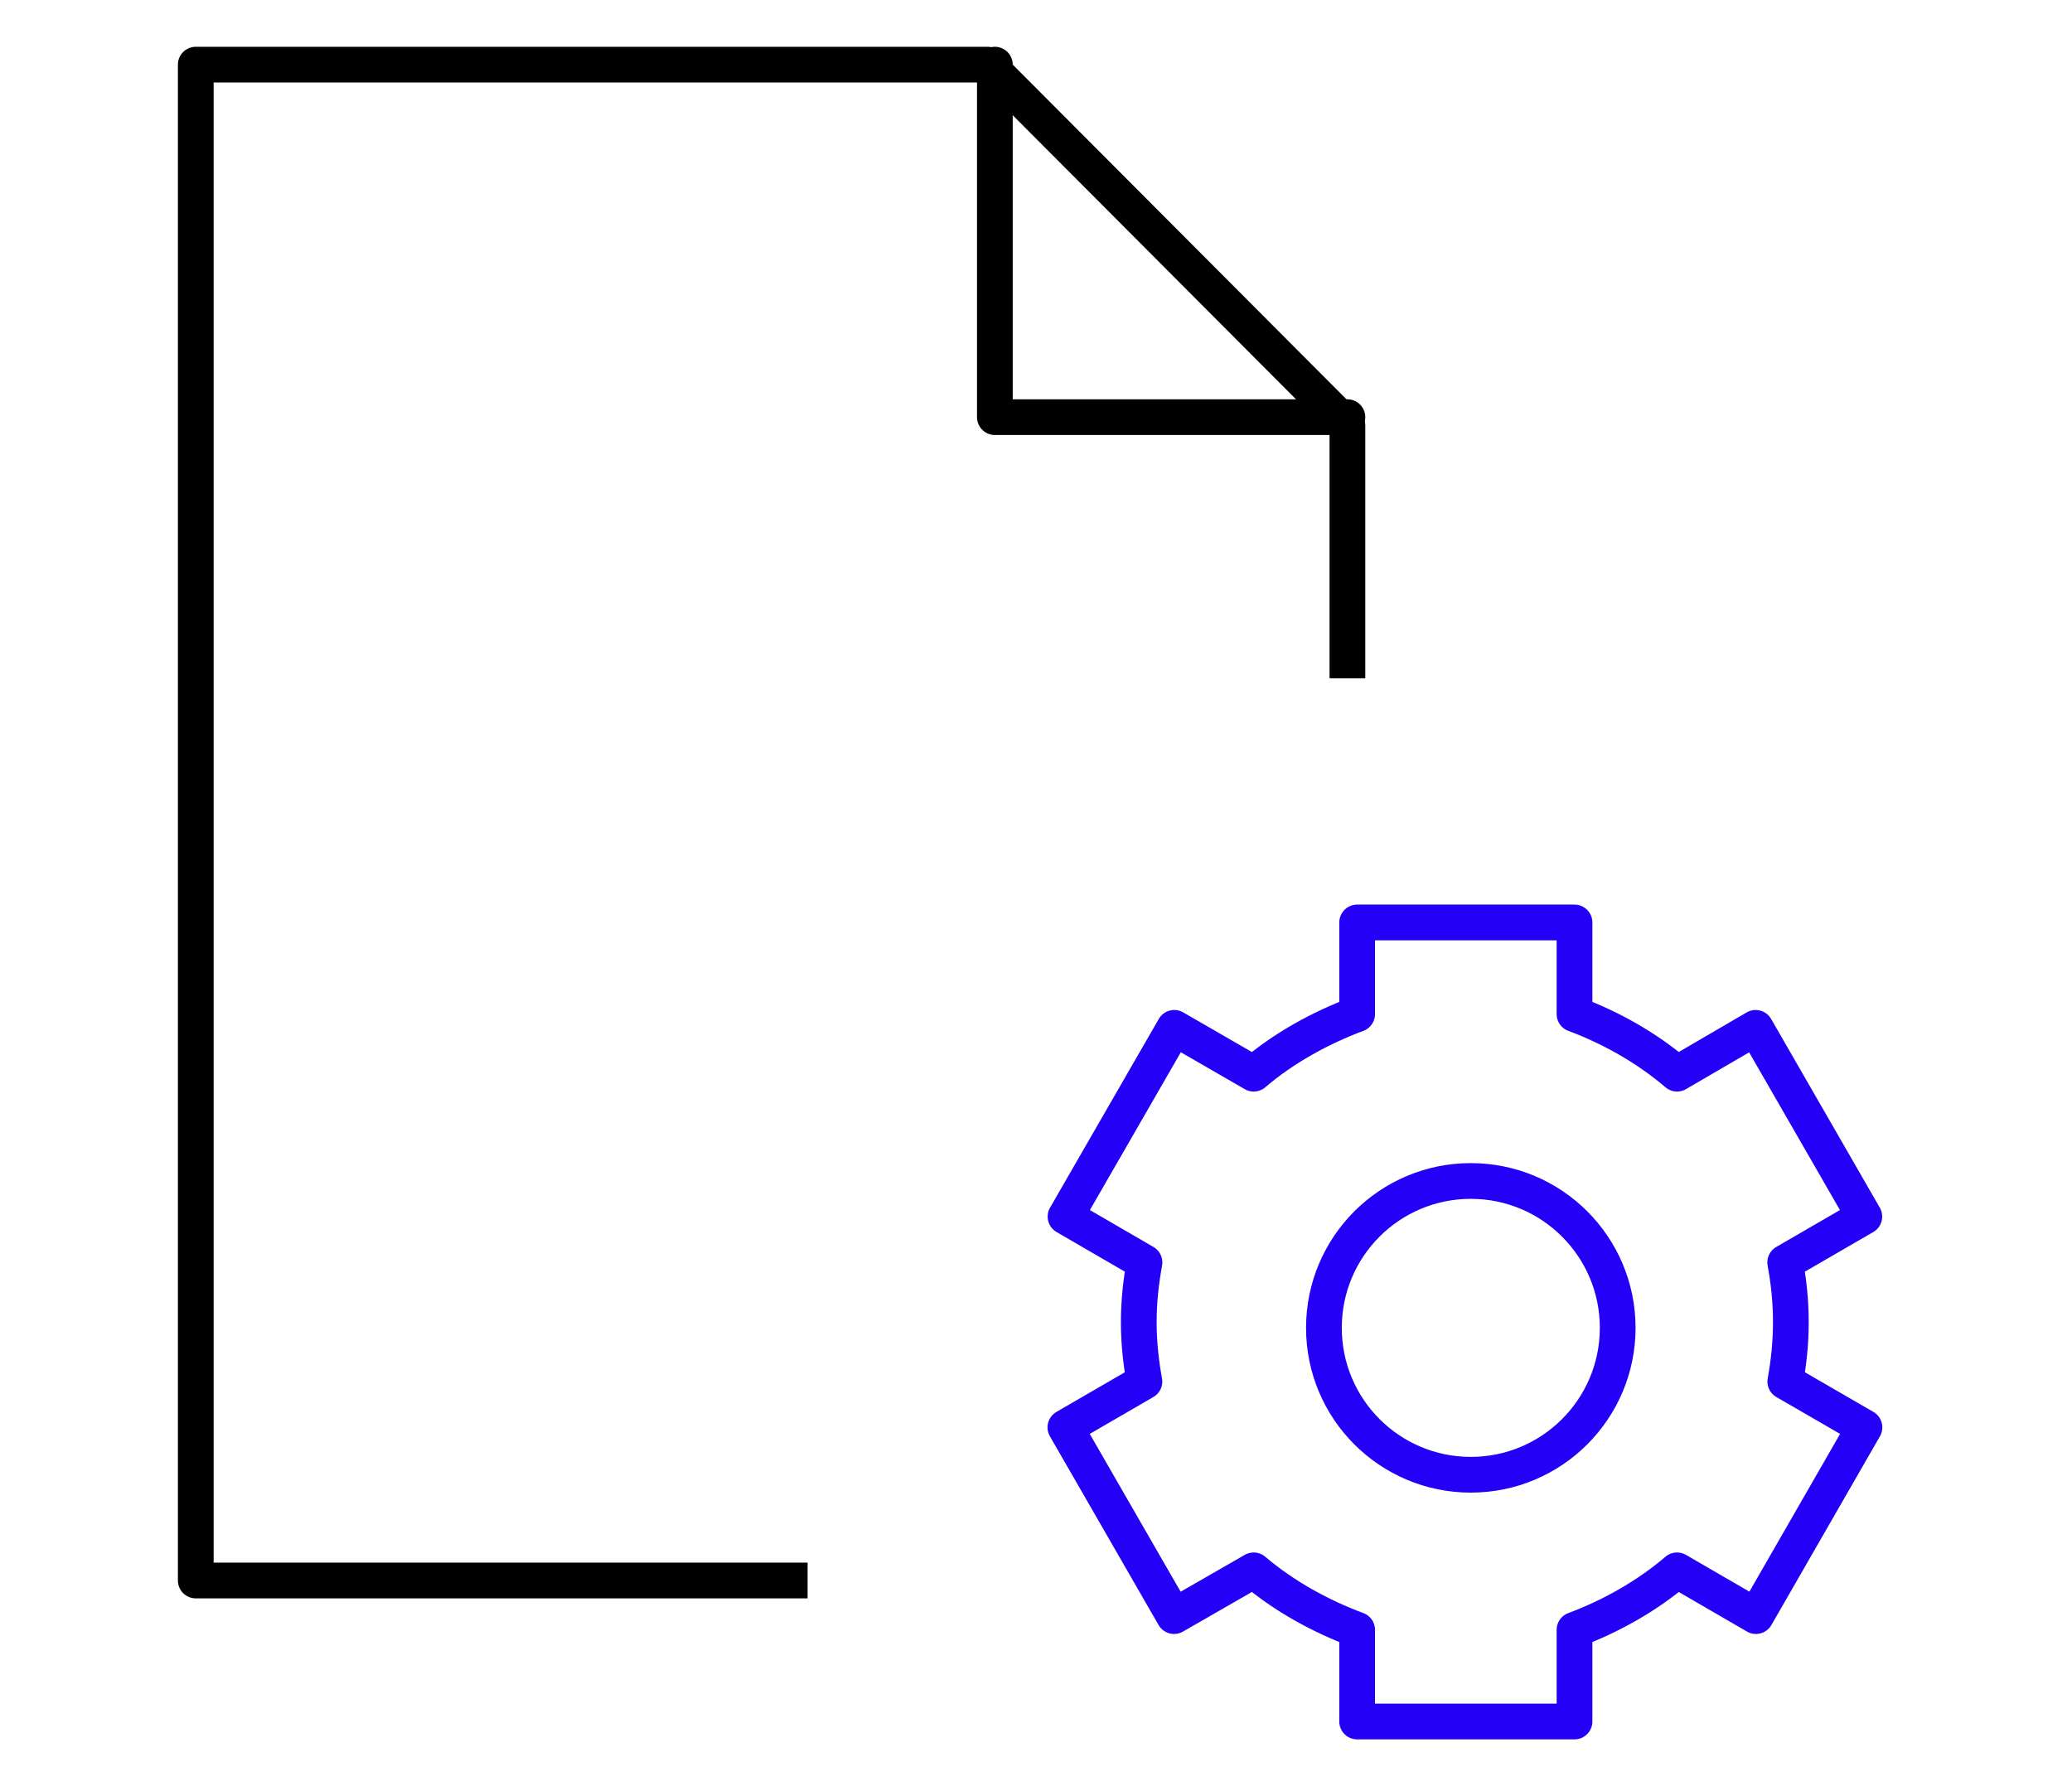
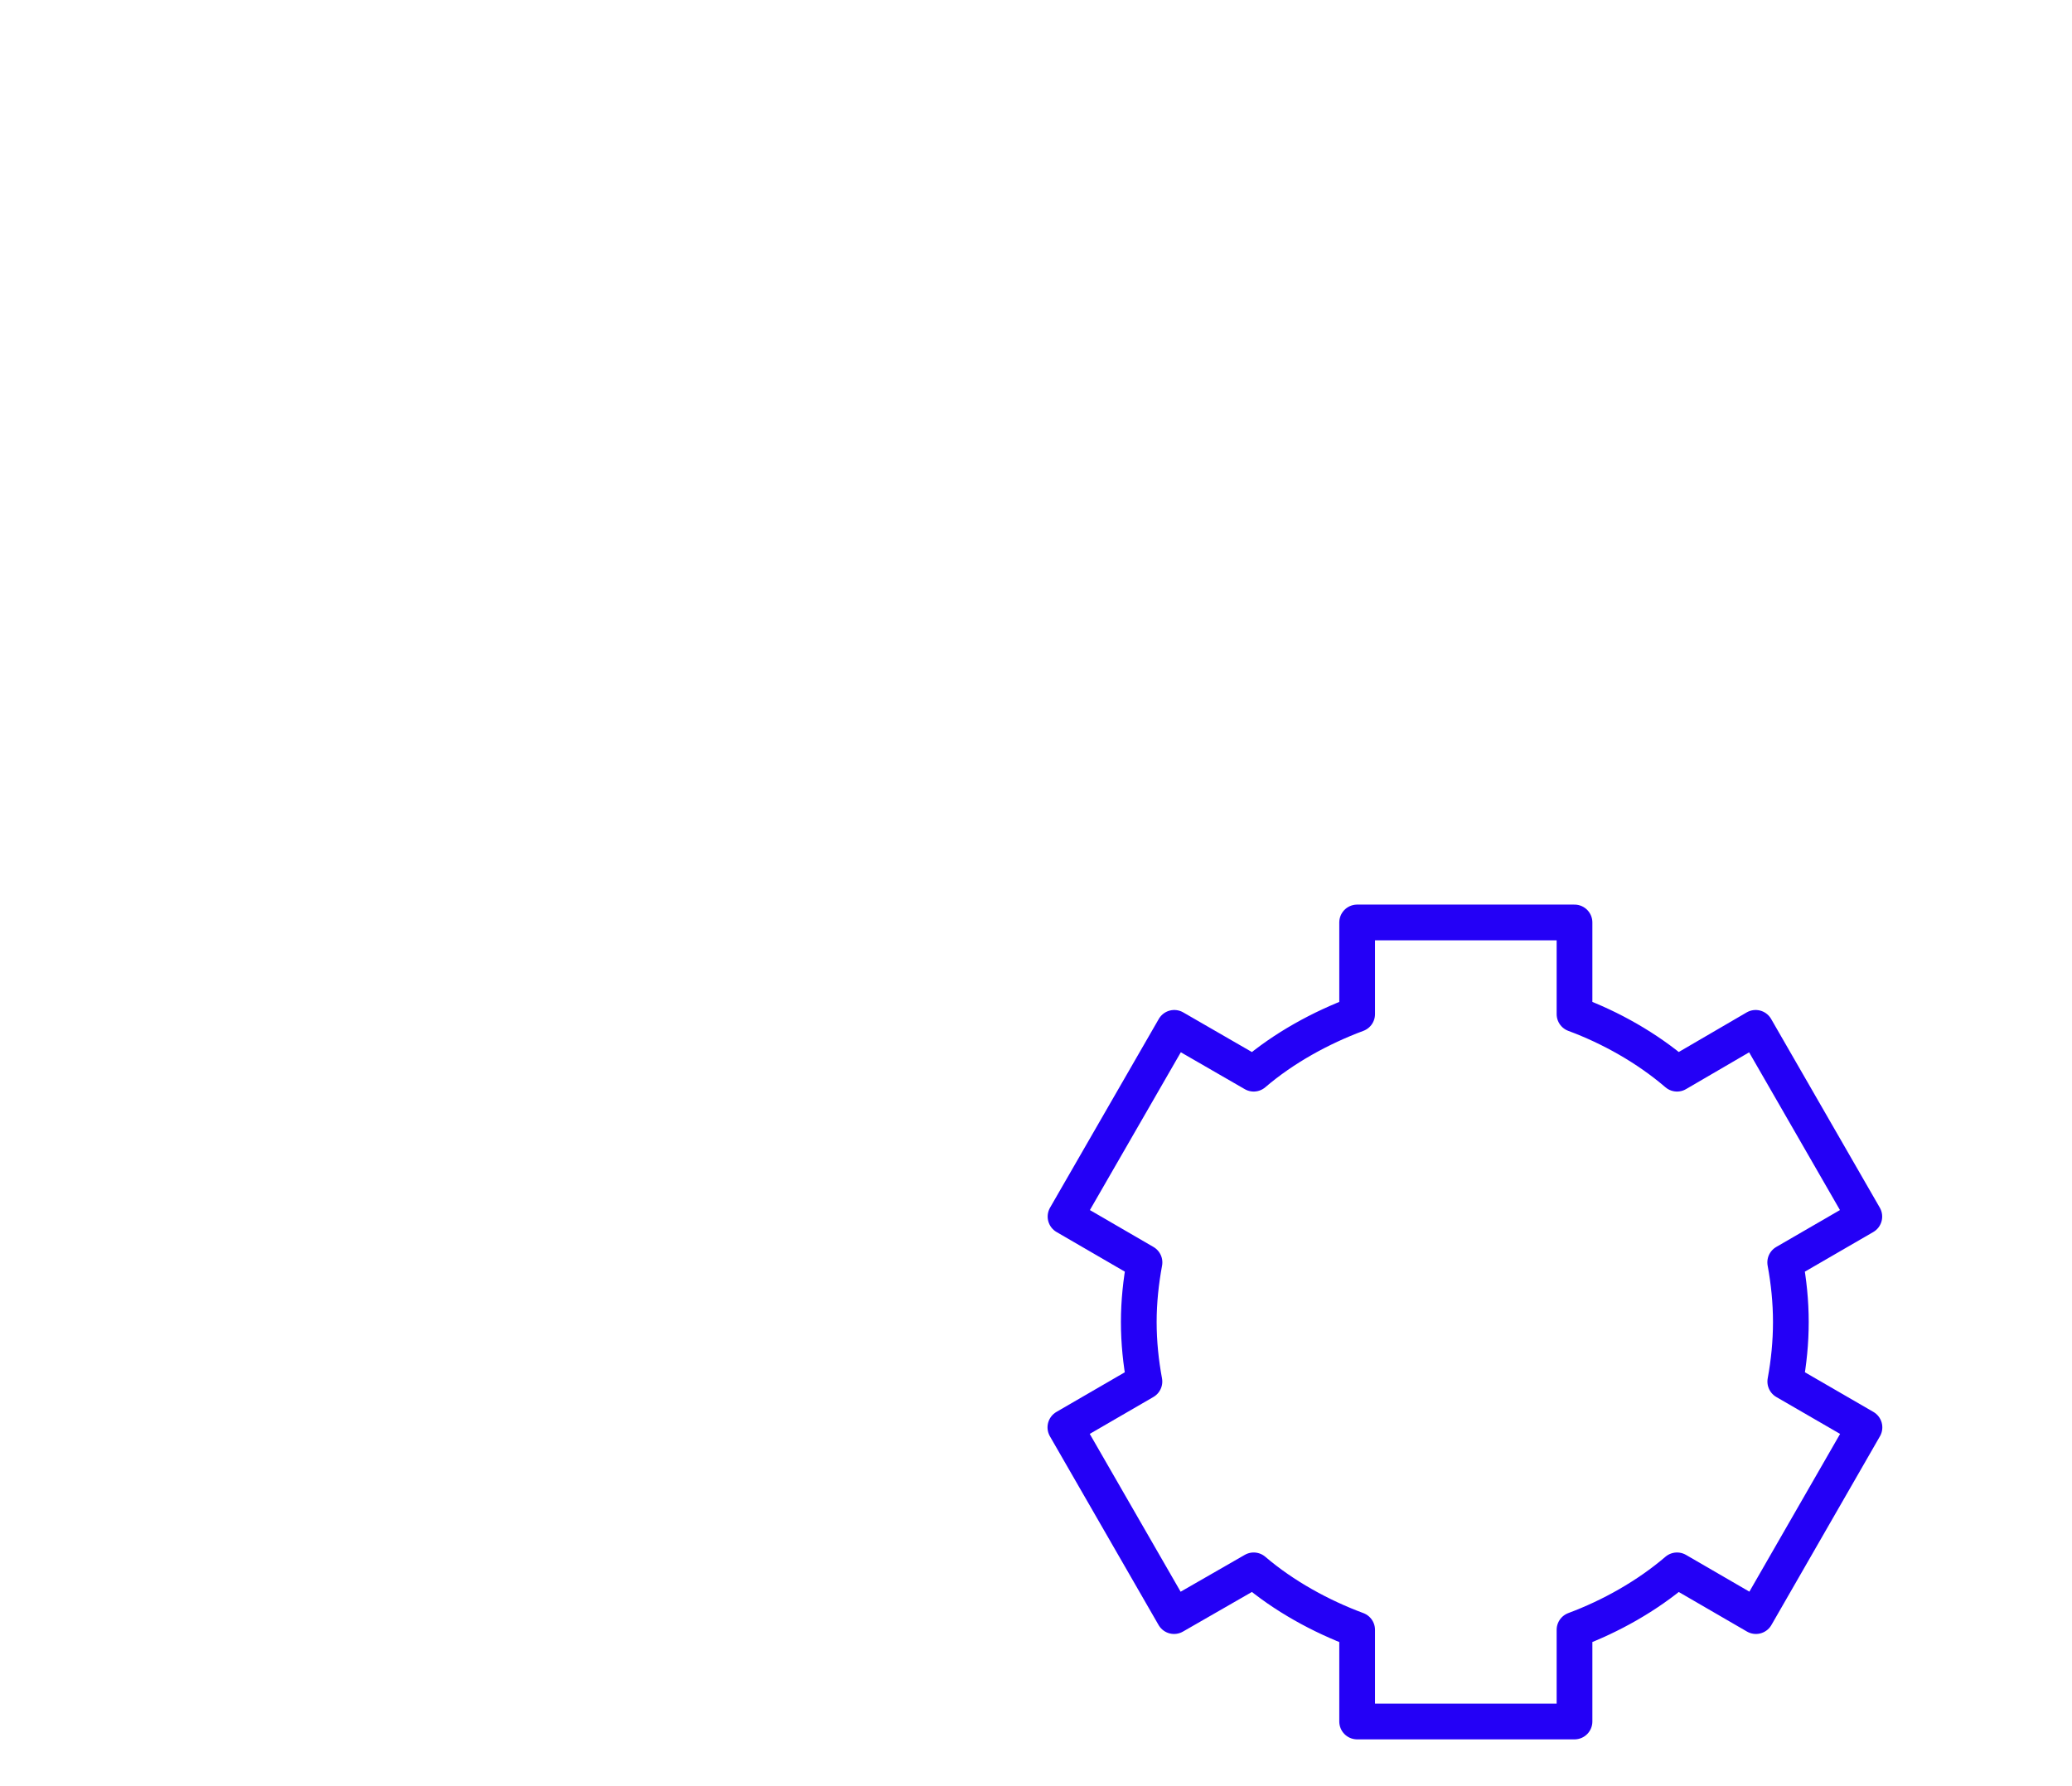
<svg xmlns="http://www.w3.org/2000/svg" width="116" height="100" viewBox="0 0 116 100" fill="none">
-   <path d="M45.212 88.487H10.96V3.619H55.286L75.434 23.825V37.97" stroke="black" stroke-width="2" stroke-linejoin="round" />
-   <path d="M55.697 3.619V23.355H75.434" stroke="black" stroke-width="2" stroke-linecap="round" stroke-linejoin="round" />
  <path fill-rule="evenodd" clip-rule="evenodd" d="M75.979 56.777C73.951 57.533 71.87 58.668 70.187 60.112L65.741 57.546L59.653 68.112L64.074 70.678C63.875 71.76 63.754 72.874 63.754 74.013C63.754 75.156 63.871 76.27 64.07 77.348L59.645 79.914L65.729 90.48L70.187 87.918C71.87 89.358 73.951 90.496 75.979 91.249V96.381H88.148V91.249C90.176 90.492 92.204 89.358 93.888 87.918L98.305 90.48L104.381 79.914L99.948 77.348C100.147 76.266 100.26 75.156 100.26 74.013C100.26 72.874 100.143 71.756 99.944 70.678L104.373 68.112L98.289 57.546L93.888 60.112C92.204 58.668 90.176 57.529 88.148 56.777V51.645H75.979V56.777Z" stroke="#2400F6" stroke-width="2" stroke-linejoin="round" />
-   <path d="M82.342 82.566C86.884 82.566 90.566 78.884 90.566 74.342C90.566 69.8 86.884 66.119 82.342 66.119C77.8 66.119 74.119 69.8 74.119 74.342C74.119 78.884 77.8 82.566 82.342 82.566Z" stroke="#2400F6" stroke-width="2" stroke-linejoin="round" />
</svg>